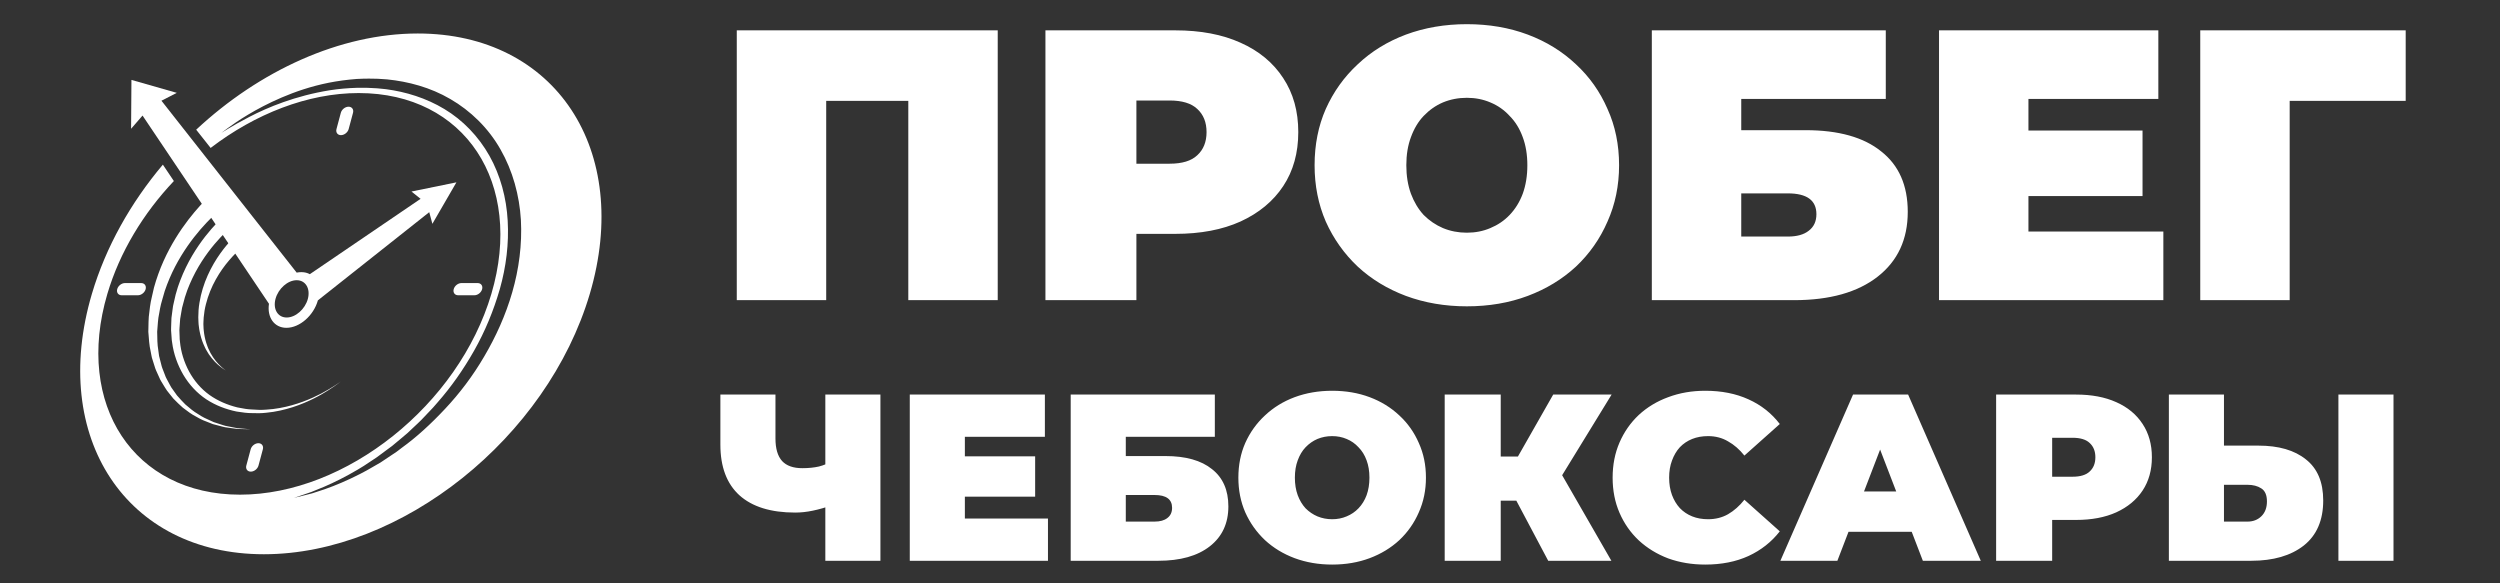
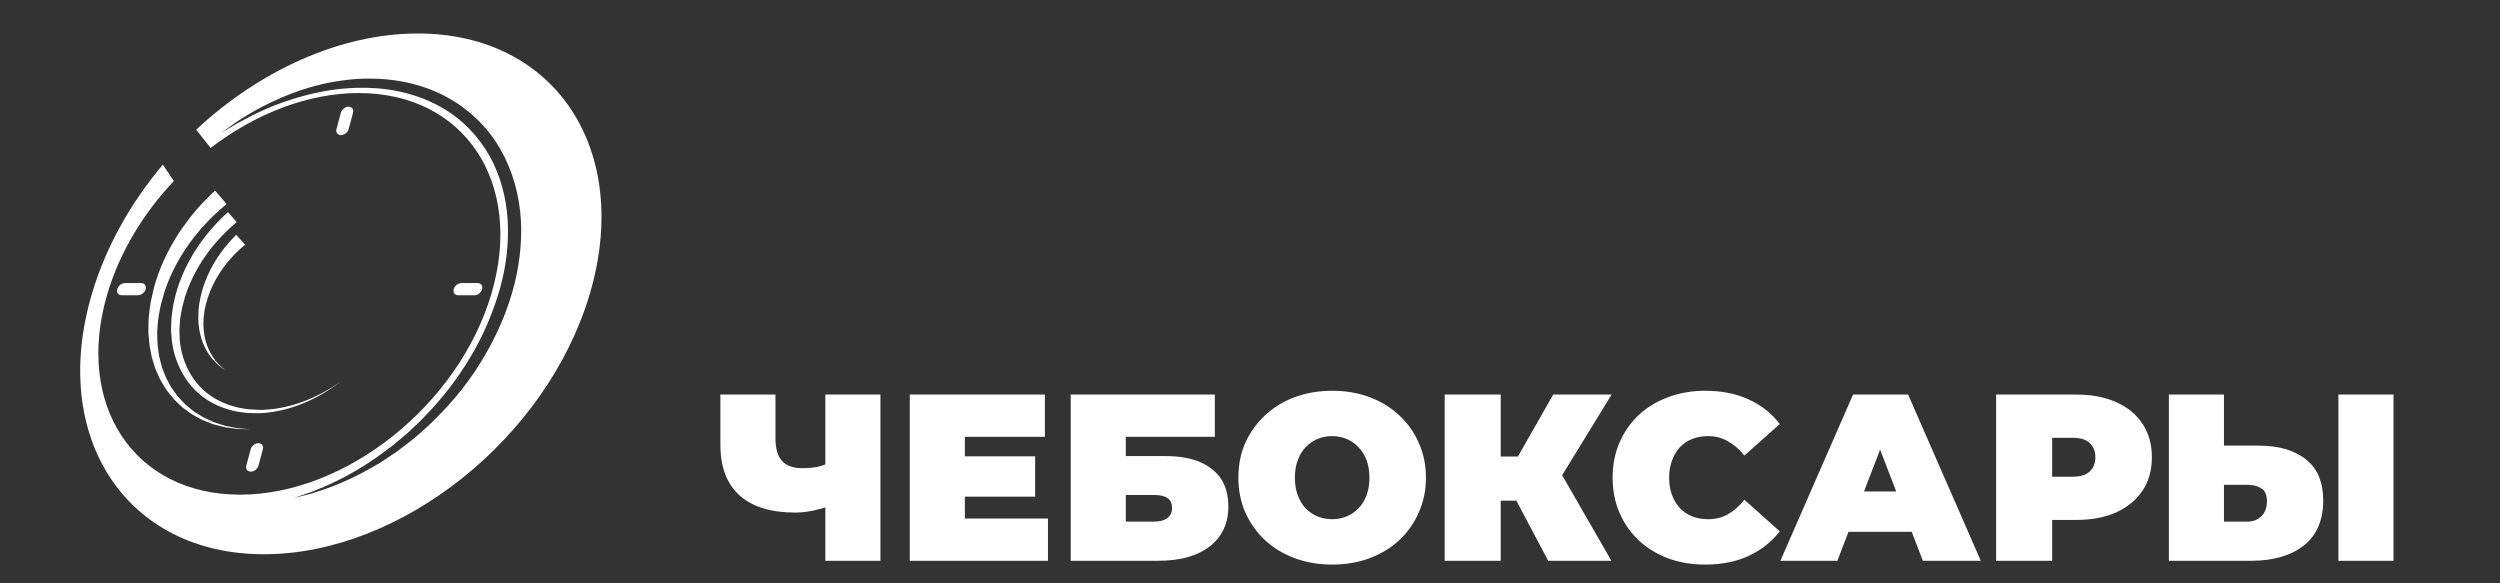
<svg xmlns="http://www.w3.org/2000/svg" width="300" height="70" viewBox="0 0 300 70" fill="none">
  <rect x="0" y="0" width="300" height="70" fill="#333333" stroke="none" />
-   <path d="M88.413 36.019V3.642H119.727V36.019H108.996V9.793L111.355 12.106H96.785L99.144 9.793V36.019H88.413ZM125.452 36.019V3.642H141.039C144.061 3.642 146.667 4.135 148.856 5.122C151.076 6.108 152.787 7.527 153.99 9.377C155.193 11.196 155.794 13.355 155.794 15.852C155.794 18.35 155.193 20.508 153.99 22.328C152.787 24.147 151.076 25.565 148.856 26.583C146.667 27.57 144.061 28.063 141.039 28.063H131.511L136.368 23.392V36.019H125.452ZM136.368 24.594L131.511 19.645H140.345C141.856 19.645 142.966 19.306 143.676 18.628C144.416 17.949 144.786 17.024 144.786 15.852C144.786 14.681 144.416 13.755 143.676 13.077C142.966 12.399 141.856 12.06 140.345 12.06H131.511L136.368 7.111V24.594ZM176.02 36.759C173.399 36.759 170.963 36.342 168.712 35.51C166.492 34.677 164.565 33.505 162.931 31.995C161.297 30.453 160.017 28.649 159.092 26.583C158.198 24.517 157.751 22.266 157.751 19.83C157.751 17.363 158.198 15.112 159.092 13.077C160.017 11.011 161.297 9.223 162.931 7.712C164.565 6.17 166.492 4.983 168.712 4.15C170.963 3.318 173.399 2.901 176.02 2.901C178.672 2.901 181.108 3.318 183.328 4.15C185.548 4.983 187.476 6.17 189.11 7.712C190.744 9.223 192.008 11.011 192.903 13.077C193.828 15.112 194.29 17.363 194.29 19.83C194.29 22.266 193.828 24.517 192.903 26.583C192.008 28.649 190.744 30.453 189.11 31.995C187.476 33.505 185.548 34.677 183.328 35.51C181.108 36.342 178.672 36.759 176.02 36.759ZM176.02 27.924C177.038 27.924 177.978 27.739 178.842 27.369C179.736 26.999 180.507 26.475 181.154 25.797C181.833 25.087 182.357 24.239 182.727 23.253C183.097 22.235 183.282 21.094 183.282 19.83C183.282 18.566 183.097 17.44 182.727 16.454C182.357 15.436 181.833 14.588 181.154 13.91C180.507 13.2 179.736 12.661 178.842 12.291C177.978 11.921 177.038 11.736 176.02 11.736C175.003 11.736 174.047 11.921 173.153 12.291C172.289 12.661 171.518 13.2 170.84 13.91C170.193 14.588 169.684 15.436 169.314 16.454C168.944 17.44 168.759 18.566 168.759 19.83C168.759 21.094 168.944 22.235 169.314 23.253C169.684 24.239 170.193 25.087 170.84 25.797C171.518 26.475 172.289 26.999 173.153 27.369C174.047 27.739 175.003 27.924 176.02 27.924ZM198.219 36.019V3.642H226.294V11.874H208.95V15.621H216.674C220.621 15.621 223.643 16.469 225.739 18.165C227.867 19.83 228.931 22.251 228.931 25.427C228.931 28.726 227.728 31.316 225.323 33.197C222.918 35.078 219.572 36.019 215.286 36.019H198.219ZM208.95 28.387H214.546C215.625 28.387 216.458 28.156 217.044 27.693C217.661 27.23 217.969 26.567 217.969 25.704C217.969 24.039 216.828 23.206 214.546 23.206H208.95V28.387ZM242.673 15.667H257.104V23.53H242.673V15.667ZM243.413 27.785H259.602V36.019H232.683V3.642H259.001V11.874H243.413V27.785ZM264.03 36.019V3.642H288.683V12.106H272.402L274.761 9.747V36.019H264.03Z" fill="white" />
  <path d="M99.923 60.597C99.068 60.901 98.271 61.129 97.53 61.281C96.808 61.433 96.105 61.509 95.421 61.509C92.496 61.509 90.264 60.816 88.725 59.429C87.206 58.042 86.446 56.019 86.446 53.36V47.348H93.056V52.619C93.056 53.835 93.322 54.737 93.854 55.326C94.386 55.896 95.193 56.181 96.276 56.181C97.017 56.181 97.682 56.114 98.271 55.981C98.859 55.829 99.353 55.62 99.752 55.354L99.923 60.597ZM99.04 67.293V47.348H105.65V67.293H99.04ZM115.328 54.756H124.218V59.6H115.328V54.756ZM115.784 62.221H125.756V67.293H109.173V47.348H125.386V52.419H115.784V62.221ZM128.484 67.293V47.348H145.78V52.419H135.095V54.727H139.853C142.284 54.727 144.146 55.25 145.438 56.295C146.748 57.32 147.404 58.812 147.404 60.768C147.404 62.8 146.663 64.396 145.181 65.555C143.7 66.714 141.639 67.293 138.998 67.293H128.484ZM135.095 62.592H138.542C139.207 62.592 139.72 62.449 140.081 62.164C140.461 61.879 140.651 61.471 140.651 60.939C140.651 59.913 139.948 59.4 138.542 59.4H135.095V62.592ZM159.859 67.749C158.244 67.749 156.743 67.492 155.357 66.98C153.989 66.467 152.802 65.745 151.795 64.814C150.788 63.864 150 62.753 149.43 61.48C148.879 60.208 148.604 58.821 148.604 57.32C148.604 55.801 148.879 54.414 149.43 53.16C150 51.888 150.788 50.786 151.795 49.855C152.802 48.905 153.989 48.174 155.357 47.661C156.743 47.148 158.244 46.892 159.859 46.892C161.492 46.892 162.993 47.148 164.361 47.661C165.728 48.174 166.915 48.905 167.922 49.855C168.929 50.786 169.708 51.888 170.259 53.16C170.828 54.414 171.113 55.801 171.113 57.32C171.113 58.821 170.828 60.208 170.259 61.48C169.708 62.753 168.929 63.864 167.922 64.814C166.915 65.745 165.728 66.467 164.361 66.98C162.993 67.492 161.492 67.749 159.859 67.749ZM159.859 62.307C160.485 62.307 161.065 62.193 161.597 61.965C162.148 61.737 162.622 61.414 163.021 60.996C163.439 60.559 163.762 60.037 163.99 59.429C164.218 58.802 164.332 58.099 164.332 57.32C164.332 56.541 164.218 55.848 163.99 55.24C163.762 54.614 163.439 54.091 163.021 53.673C162.622 53.236 162.148 52.904 161.597 52.676C161.065 52.448 160.485 52.334 159.859 52.334C159.232 52.334 158.643 52.448 158.092 52.676C157.56 52.904 157.085 53.236 156.667 53.673C156.268 54.091 155.955 54.614 155.727 55.24C155.499 55.848 155.385 56.541 155.385 57.32C155.385 58.099 155.499 58.802 155.727 59.429C155.955 60.037 156.268 60.559 156.667 60.996C157.085 61.414 157.56 61.737 158.092 61.965C158.643 62.193 159.232 62.307 159.859 62.307ZM185.786 67.293L180.828 57.947L186.184 54.813L193.365 67.293H185.786ZM173.363 67.293V47.348H180.087V67.293H173.363ZM178.149 60.084V54.785H185.7V60.084H178.149ZM186.84 58.033L180.657 57.406L186.384 47.348H193.393L186.84 58.033ZM204.627 67.749C203.031 67.749 201.55 67.502 200.182 67.008C198.833 66.495 197.656 65.773 196.649 64.843C195.661 63.912 194.892 62.81 194.341 61.537C193.79 60.265 193.515 58.859 193.515 57.32C193.515 55.782 193.79 54.376 194.341 53.103C194.892 51.831 195.661 50.729 196.649 49.798C197.656 48.867 198.833 48.155 200.182 47.661C201.55 47.148 203.031 46.892 204.627 46.892C206.583 46.892 208.312 47.234 209.813 47.918C211.332 48.601 212.586 49.589 213.574 50.881L209.328 54.67C208.739 53.93 208.084 53.36 207.362 52.961C206.659 52.543 205.862 52.334 204.969 52.334C204.266 52.334 203.63 52.448 203.06 52.676C202.49 52.904 201.996 53.236 201.578 53.673C201.179 54.11 200.866 54.642 200.638 55.269C200.41 55.877 200.296 56.56 200.296 57.32C200.296 58.08 200.41 58.773 200.638 59.4C200.866 60.008 201.179 60.531 201.578 60.968C201.996 61.404 202.49 61.737 203.06 61.965C203.63 62.193 204.266 62.307 204.969 62.307C205.862 62.307 206.659 62.107 207.362 61.708C208.084 61.29 208.739 60.711 209.328 59.97L213.574 63.76C212.586 65.032 211.332 66.02 209.813 66.723C208.312 67.407 206.583 67.749 204.627 67.749ZM213.646 67.293L222.365 47.348H228.975L237.694 67.293H230.742L224.303 50.539H226.924L220.485 67.293H213.646ZM218.832 63.817L220.541 58.973H229.716L231.426 63.817H218.832ZM239.535 67.293V47.348H249.138C250.999 47.348 252.604 47.652 253.953 48.26C255.321 48.867 256.375 49.741 257.116 50.881C257.856 52.002 258.227 53.331 258.227 54.87C258.227 56.409 257.856 57.738 257.116 58.859C256.375 59.98 255.321 60.853 253.953 61.48C252.604 62.088 250.999 62.392 249.138 62.392H243.268L246.26 59.514V67.293H239.535ZM246.26 60.255L243.268 57.206H248.71C249.641 57.206 250.325 56.997 250.762 56.58C251.218 56.162 251.445 55.592 251.445 54.87C251.445 54.148 251.218 53.578 250.762 53.16C250.325 52.742 249.641 52.533 248.71 52.533H243.268L246.26 49.485V60.255ZM271.007 53.474C273.439 53.474 275.338 54.025 276.706 55.126C278.092 56.209 278.786 57.852 278.786 60.056C278.786 62.43 278.007 64.235 276.449 65.469C274.892 66.685 272.793 67.293 270.152 67.293H260.265V47.348H266.876V53.474H271.007ZM269.696 62.592C270.361 62.592 270.912 62.383 271.349 61.965C271.805 61.528 272.033 60.929 272.033 60.17C272.033 59.41 271.805 58.888 271.349 58.602C270.912 58.318 270.361 58.175 269.696 58.175H266.876V62.592H269.696ZM280.609 67.293V47.348H287.22V67.293H280.609Z" fill="white" />
  <path fill-rule="evenodd" clip-rule="evenodd" d="M23.542 15.563C31.099 8.515 40.782 4.019 50.136 4.019C66.639 4.019 75.877 18.007 70.776 35.264C65.674 52.52 48.164 66.509 31.666 66.509C15.169 66.509 5.926 52.52 11.027 35.264C12.697 29.621 15.688 24.329 19.544 19.758L20.864 21.725C17.21 25.586 14.368 30.247 12.883 35.264C8.948 48.574 16.075 59.36 28.803 59.36C41.524 59.36 55.031 48.574 58.966 35.264C62.901 21.953 55.773 11.167 43.046 11.167C36.921 11.167 30.611 13.67 25.276 17.753L23.542 15.563ZM58.102 42.783C59.486 40.439 60.684 37.809 61.469 35.073C62.27 32.304 62.667 29.35 62.508 26.392C62.333 23.443 61.527 20.495 60.064 17.939C58.616 15.372 56.458 13.283 54.045 11.888C51.627 10.472 48.97 9.783 46.467 9.528C46.348 9.52 46.228 9.512 46.109 9.503C45.596 9.466 45.083 9.43 44.605 9.438C44.502 9.438 44.404 9.436 44.306 9.435C44.112 9.431 43.921 9.428 43.699 9.438C43.55 9.444 43.402 9.45 43.253 9.457C43.105 9.463 42.956 9.47 42.808 9.475C41.63 9.565 40.506 9.719 39.435 9.931C37.298 10.361 35.41 11.013 33.798 11.703C32.181 12.397 30.834 13.118 29.757 13.765C28.681 14.407 27.875 14.98 27.334 15.372C26.936 15.664 26.671 15.86 26.565 15.945C26.634 15.905 26.767 15.823 26.96 15.702C27.078 15.629 27.219 15.541 27.381 15.441C27.954 15.091 28.803 14.609 29.906 14.036C32.106 12.89 35.426 11.496 39.594 10.828C40.639 10.668 41.726 10.568 42.855 10.536H43.709C43.888 10.528 44.1 10.539 44.312 10.55C44.402 10.555 44.492 10.559 44.579 10.562C45.053 10.571 45.501 10.618 45.957 10.666C46.082 10.68 46.207 10.693 46.334 10.706C48.694 11.018 51.133 11.761 53.329 13.087C55.53 14.407 57.417 16.359 58.733 18.697C60.048 21.036 60.774 23.746 60.923 26.487C61.082 29.234 60.732 32.018 59.989 34.654C59.22 37.321 58.192 39.787 56.892 42.083C55.599 44.364 54.124 46.453 52.528 48.267C52.171 48.708 51.785 49.108 51.403 49.506C51.376 49.533 51.35 49.56 51.324 49.587C51.209 49.707 51.095 49.828 50.982 49.949C50.696 50.254 50.414 50.554 50.11 50.828C49.915 51.01 49.722 51.192 49.529 51.373C49.313 51.577 49.098 51.779 48.885 51.979C48.612 52.217 48.337 52.445 48.066 52.671C47.925 52.787 47.786 52.903 47.649 53.018C47.476 53.16 47.306 53.303 47.14 53.442C47.108 53.469 47.077 53.495 47.045 53.522L47.044 53.522C46.837 53.676 46.631 53.83 46.424 53.978C46.021 54.28 45.624 54.577 45.231 54.863C44.96 55.039 44.696 55.217 44.437 55.391C43.922 55.737 43.425 56.071 42.924 56.354C41.44 57.234 40.082 57.897 38.942 58.39C38.364 58.629 37.849 58.841 37.404 59.021C37.064 59.144 36.759 59.245 36.497 59.333C36.407 59.363 36.322 59.392 36.243 59.419C35.686 59.604 35.357 59.716 35.283 59.742C35.318 59.735 35.41 59.712 35.557 59.676C35.723 59.635 35.96 59.577 36.264 59.504C36.394 59.469 36.537 59.435 36.692 59.397C36.924 59.34 37.183 59.278 37.462 59.201C37.773 59.102 38.113 58.989 38.481 58.867C38.664 58.805 38.855 58.742 39.053 58.676C40.236 58.257 41.652 57.674 43.211 56.873C43.727 56.62 44.243 56.32 44.78 56.008C45.065 55.842 45.356 55.672 45.655 55.505C45.843 55.378 46.034 55.251 46.228 55.123C46.455 54.972 46.686 54.819 46.917 54.662L46.918 54.661C47.136 54.518 47.353 54.375 47.57 54.227C47.69 54.137 47.81 54.045 47.931 53.953C48.024 53.882 48.117 53.81 48.212 53.739C49.972 52.472 51.711 50.876 53.414 49.057C55.121 47.243 56.728 45.138 58.102 42.783ZM40.378 15.486C40.269 15.89 40.509 16.217 40.913 16.217C41.316 16.217 41.732 15.89 41.84 15.486L42.362 13.536C42.471 13.132 42.231 12.805 41.827 12.805C41.424 12.805 41.008 13.133 40.9 13.536L40.378 15.486ZM28.479 51.474C29.498 51.5 30.08 51.515 30.08 51.515L28.482 51.383L28.112 51.31C27.968 51.282 27.817 51.252 27.658 51.221C27.565 51.2 27.468 51.182 27.369 51.164L27.369 51.164L27.369 51.164C27.154 51.124 26.928 51.083 26.701 50.996C26.366 50.888 26.011 50.773 25.636 50.651C25.279 50.486 24.904 50.313 24.513 50.132C24.266 50.012 24.028 49.858 23.785 49.7C23.649 49.612 23.512 49.523 23.37 49.438C23.123 49.277 22.893 49.081 22.659 48.882L22.659 48.882L22.659 48.882L22.659 48.882C22.527 48.77 22.394 48.657 22.257 48.548C21.911 48.205 21.57 47.834 21.237 47.45L20.965 47.067L20.788 46.819C20.633 46.611 20.483 46.396 20.369 46.155L20.269 45.967L19.992 45.451C19.905 45.303 19.845 45.139 19.786 44.975C19.753 44.884 19.72 44.793 19.681 44.704C19.648 44.612 19.612 44.522 19.576 44.431L19.576 44.431C19.511 44.269 19.447 44.106 19.399 43.936L19.196 43.135L19.093 42.733C19.077 42.645 19.066 42.557 19.055 42.468C19.048 42.418 19.042 42.368 19.035 42.319L18.923 41.489C18.886 41.135 18.88 40.776 18.875 40.418V40.417C18.872 40.214 18.868 40.011 18.86 39.809C18.879 39.604 18.894 39.398 18.909 39.193C18.935 38.838 18.961 38.484 19.007 38.133C19.047 37.932 19.081 37.732 19.115 37.532L19.115 37.532C19.175 37.182 19.235 36.834 19.321 36.492C19.377 36.298 19.431 36.102 19.485 35.907C19.577 35.57 19.669 35.235 19.77 34.918C19.953 34.374 20.142 33.888 20.345 33.409C21.171 31.465 22.251 29.801 23.282 28.472C24.32 27.144 25.313 26.15 26.035 25.49C26.398 25.161 26.686 24.908 26.889 24.743C27.09 24.575 27.197 24.485 27.197 24.485L25.814 22.877L25.496 23.175C25.286 23.366 24.99 23.659 24.618 24.036C23.879 24.793 22.871 25.926 21.839 27.414C20.814 28.902 19.761 30.75 18.997 32.878C18.803 33.416 18.625 33.977 18.479 34.507C18.38 34.889 18.3 35.266 18.219 35.645L18.219 35.645L18.219 35.645L18.219 35.645L18.219 35.645L18.219 35.645L18.219 35.645L18.219 35.645C18.177 35.84 18.135 36.036 18.091 36.234C18.018 36.614 17.974 37.002 17.929 37.391C17.906 37.597 17.882 37.803 17.855 38.008C17.826 38.401 17.819 38.797 17.813 39.193C17.809 39.4 17.806 39.606 17.799 39.811C17.819 40.016 17.834 40.221 17.849 40.426C17.878 40.822 17.907 41.218 17.97 41.608L18.14 42.491C18.151 42.543 18.16 42.595 18.17 42.647L18.17 42.647L18.17 42.647L18.17 42.647L18.17 42.647C18.188 42.741 18.206 42.835 18.229 42.928L18.363 43.354C18.416 43.521 18.468 43.687 18.52 43.853L18.521 43.854L18.629 44.198C18.692 44.378 18.772 44.551 18.852 44.724C18.895 44.816 18.938 44.909 18.978 45.002C19.023 45.094 19.064 45.188 19.104 45.281L19.104 45.281L19.104 45.281C19.178 45.452 19.252 45.623 19.355 45.779L19.546 46.09L19.547 46.093C19.632 46.231 19.716 46.369 19.799 46.506C19.936 46.752 20.107 46.972 20.284 47.185C20.457 47.4 20.628 47.613 20.797 47.824C21.171 48.212 21.552 48.58 21.934 48.917C22.08 49.02 22.221 49.127 22.36 49.233L22.36 49.233L22.36 49.233L22.361 49.233L22.361 49.233L22.361 49.233C22.621 49.43 22.876 49.623 23.147 49.78C23.297 49.858 23.442 49.941 23.585 50.023L23.585 50.023C23.848 50.173 24.105 50.319 24.369 50.43L24.446 50.46C24.83 50.612 25.198 50.758 25.55 50.896L26.654 51.185C26.889 51.261 27.125 51.29 27.348 51.318H27.348L27.348 51.318C27.448 51.331 27.546 51.343 27.64 51.359C27.945 51.401 28.226 51.44 28.479 51.474ZM40.523 46.061L40.902 45.78C40.902 45.78 40.767 45.873 40.512 46.045C40.257 46.219 39.881 46.469 39.384 46.758C38.398 47.34 36.924 48.094 35.037 48.626C34.096 48.887 33.052 49.096 31.938 49.158C31.371 49.201 30.826 49.19 30.229 49.137C29.709 49.124 29.212 49.028 28.71 48.931L28.71 48.931L28.593 48.908L28.469 48.885C27.306 48.595 26.147 48.114 25.13 47.389C24.114 46.661 23.282 45.675 22.685 44.572C22.095 43.466 21.709 42.244 21.596 41.007C21.562 40.811 21.558 40.612 21.555 40.414C21.553 40.303 21.551 40.192 21.543 40.082L21.527 39.622C21.528 39.525 21.536 39.428 21.543 39.332L21.543 39.332L21.543 39.332C21.548 39.276 21.552 39.22 21.555 39.164L21.572 38.929C21.589 38.704 21.605 38.48 21.621 38.258C21.658 38.042 21.694 37.828 21.731 37.615L21.731 37.613L21.772 37.373L21.848 36.937L21.963 36.512C22.038 36.23 22.113 35.951 22.187 35.674C22.264 35.422 22.369 35.118 22.462 34.859C22.497 34.772 22.53 34.685 22.563 34.599L22.563 34.599C22.627 34.431 22.69 34.265 22.766 34.099C23.194 33.095 23.689 32.186 24.203 31.383C25.234 29.777 26.315 28.598 27.108 27.825C27.503 27.436 27.829 27.146 28.055 26.954C28.28 26.761 28.401 26.658 28.401 26.658L27.363 25.452C27.363 25.452 27.238 25.567 27.003 25.784C26.768 26 26.43 26.325 26.022 26.758C25.203 27.62 24.095 28.925 23.058 30.683C22.542 31.561 22.049 32.554 21.632 33.645C21.557 33.828 21.491 34.023 21.424 34.22L21.424 34.22L21.424 34.22C21.394 34.31 21.363 34.401 21.331 34.491C21.239 34.782 21.161 35.036 21.077 35.354L21.015 35.625C20.967 35.836 20.918 36.048 20.869 36.261L20.765 36.722L20.7 37.195L20.657 37.524L20.575 38.153L20.559 38.571C20.552 38.758 20.546 38.946 20.539 39.134C20.538 39.191 20.536 39.248 20.534 39.305L20.534 39.305C20.53 39.413 20.526 39.521 20.528 39.629L20.564 40.127C20.576 40.245 20.583 40.362 20.59 40.48L20.59 40.48C20.602 40.696 20.615 40.913 20.66 41.127C20.835 42.465 21.304 43.785 21.993 44.967C22.689 46.145 23.639 47.18 24.76 47.921C25.885 48.661 27.131 49.121 28.367 49.379L28.541 49.406L28.541 49.406C29.112 49.493 29.671 49.579 30.205 49.572C30.792 49.603 31.409 49.594 31.968 49.527C33.109 49.42 34.164 49.166 35.109 48.866C37.003 48.253 38.453 47.438 39.421 46.817C39.907 46.51 40.276 46.244 40.523 46.061ZM27.092 44.459L26.923 44.346C26.889 44.322 26.85 44.296 26.805 44.267C26.707 44.204 26.584 44.125 26.454 44.012C26.253 43.863 26.03 43.659 25.784 43.412C25.544 43.157 25.292 42.854 25.049 42.496C24.932 42.314 24.819 42.119 24.702 41.916C24.668 41.841 24.631 41.767 24.593 41.691L24.593 41.691C24.524 41.552 24.453 41.41 24.397 41.258C24.209 40.797 24.054 40.29 23.954 39.752C23.914 39.577 23.892 39.398 23.87 39.216L23.87 39.216C23.859 39.121 23.847 39.025 23.833 38.928C23.829 38.834 23.822 38.74 23.816 38.645L23.816 38.645C23.803 38.456 23.791 38.265 23.795 38.074C23.796 37.499 23.835 36.912 23.934 36.335C24.024 35.759 24.163 35.178 24.327 34.638C24.498 34.073 24.699 33.549 24.926 33.044C25.375 32.037 25.911 31.149 26.425 30.429C26.938 29.707 27.425 29.147 27.778 28.767C28.13 28.386 28.347 28.181 28.347 28.181L29.409 29.364C29.409 29.364 29.199 29.532 28.849 29.848C28.499 30.164 28.012 30.633 27.486 31.251C26.958 31.867 26.395 32.638 25.899 33.529C25.65 33.971 25.416 34.454 25.221 34.941C25.016 35.45 24.846 35.96 24.714 36.493C24.574 37.021 24.49 37.562 24.442 38.098C24.422 38.273 24.419 38.447 24.415 38.62L24.415 38.62L24.415 38.62L24.415 38.62L24.415 38.62L24.415 38.62C24.413 38.713 24.411 38.805 24.406 38.898C24.413 38.991 24.415 39.084 24.418 39.178V39.178C24.424 39.346 24.429 39.514 24.453 39.678C24.502 40.191 24.606 40.68 24.745 41.133C24.785 41.28 24.839 41.419 24.893 41.555L24.893 41.555C24.923 41.631 24.953 41.707 24.979 41.783C25.073 41.986 25.165 42.182 25.262 42.367C25.465 42.731 25.683 43.047 25.895 43.315C26.113 43.577 26.314 43.796 26.498 43.959C26.616 44.082 26.731 44.171 26.824 44.243L26.824 44.243L26.824 44.243L26.824 44.243L26.824 44.244C26.866 44.276 26.903 44.305 26.934 44.332C27.037 44.414 27.092 44.459 27.092 44.459ZM30.093 56.596C29.689 56.596 29.45 56.269 29.558 55.865L30.081 53.915C30.189 53.511 30.604 53.184 31.008 53.184C31.411 53.184 31.651 53.511 31.543 53.915L31.02 55.865C30.912 56.269 30.497 56.596 30.093 56.596ZM55.37 33.969C54.967 33.969 54.552 34.297 54.444 34.701C54.335 35.105 54.575 35.432 54.979 35.432H56.928C57.332 35.432 57.747 35.105 57.855 34.701C57.964 34.297 57.724 33.969 57.32 33.969H55.37ZM14.065 34.701C14.173 34.297 14.588 33.969 14.992 33.969H16.942C17.346 33.969 17.585 34.297 17.477 34.701C17.369 35.105 16.954 35.432 16.55 35.432H14.6C14.196 35.432 13.956 35.105 14.065 34.701Z" fill="white" />
-   <path d="M49.378 22.983L50.471 23.858L37.181 32.9C36.884 32.741 36.545 32.656 36.163 32.656C35.977 32.656 35.787 32.677 35.601 32.714L19.374 12.086L21.214 11.142L15.773 9.588L15.731 15.453L17.104 13.867L32.276 36.453C32.032 38.081 32.907 39.338 34.371 39.338C35.956 39.338 37.637 37.869 38.146 36.044L51.51 25.46L51.886 26.86L54.771 21.88L49.378 22.983ZM36.943 35.864C36.609 37.099 35.474 38.101 34.403 38.101C33.331 38.101 32.732 37.099 33.061 35.864C33.395 34.628 34.53 33.626 35.601 33.626C36.672 33.626 37.271 34.628 36.943 35.864Z" fill="white" />
</svg>